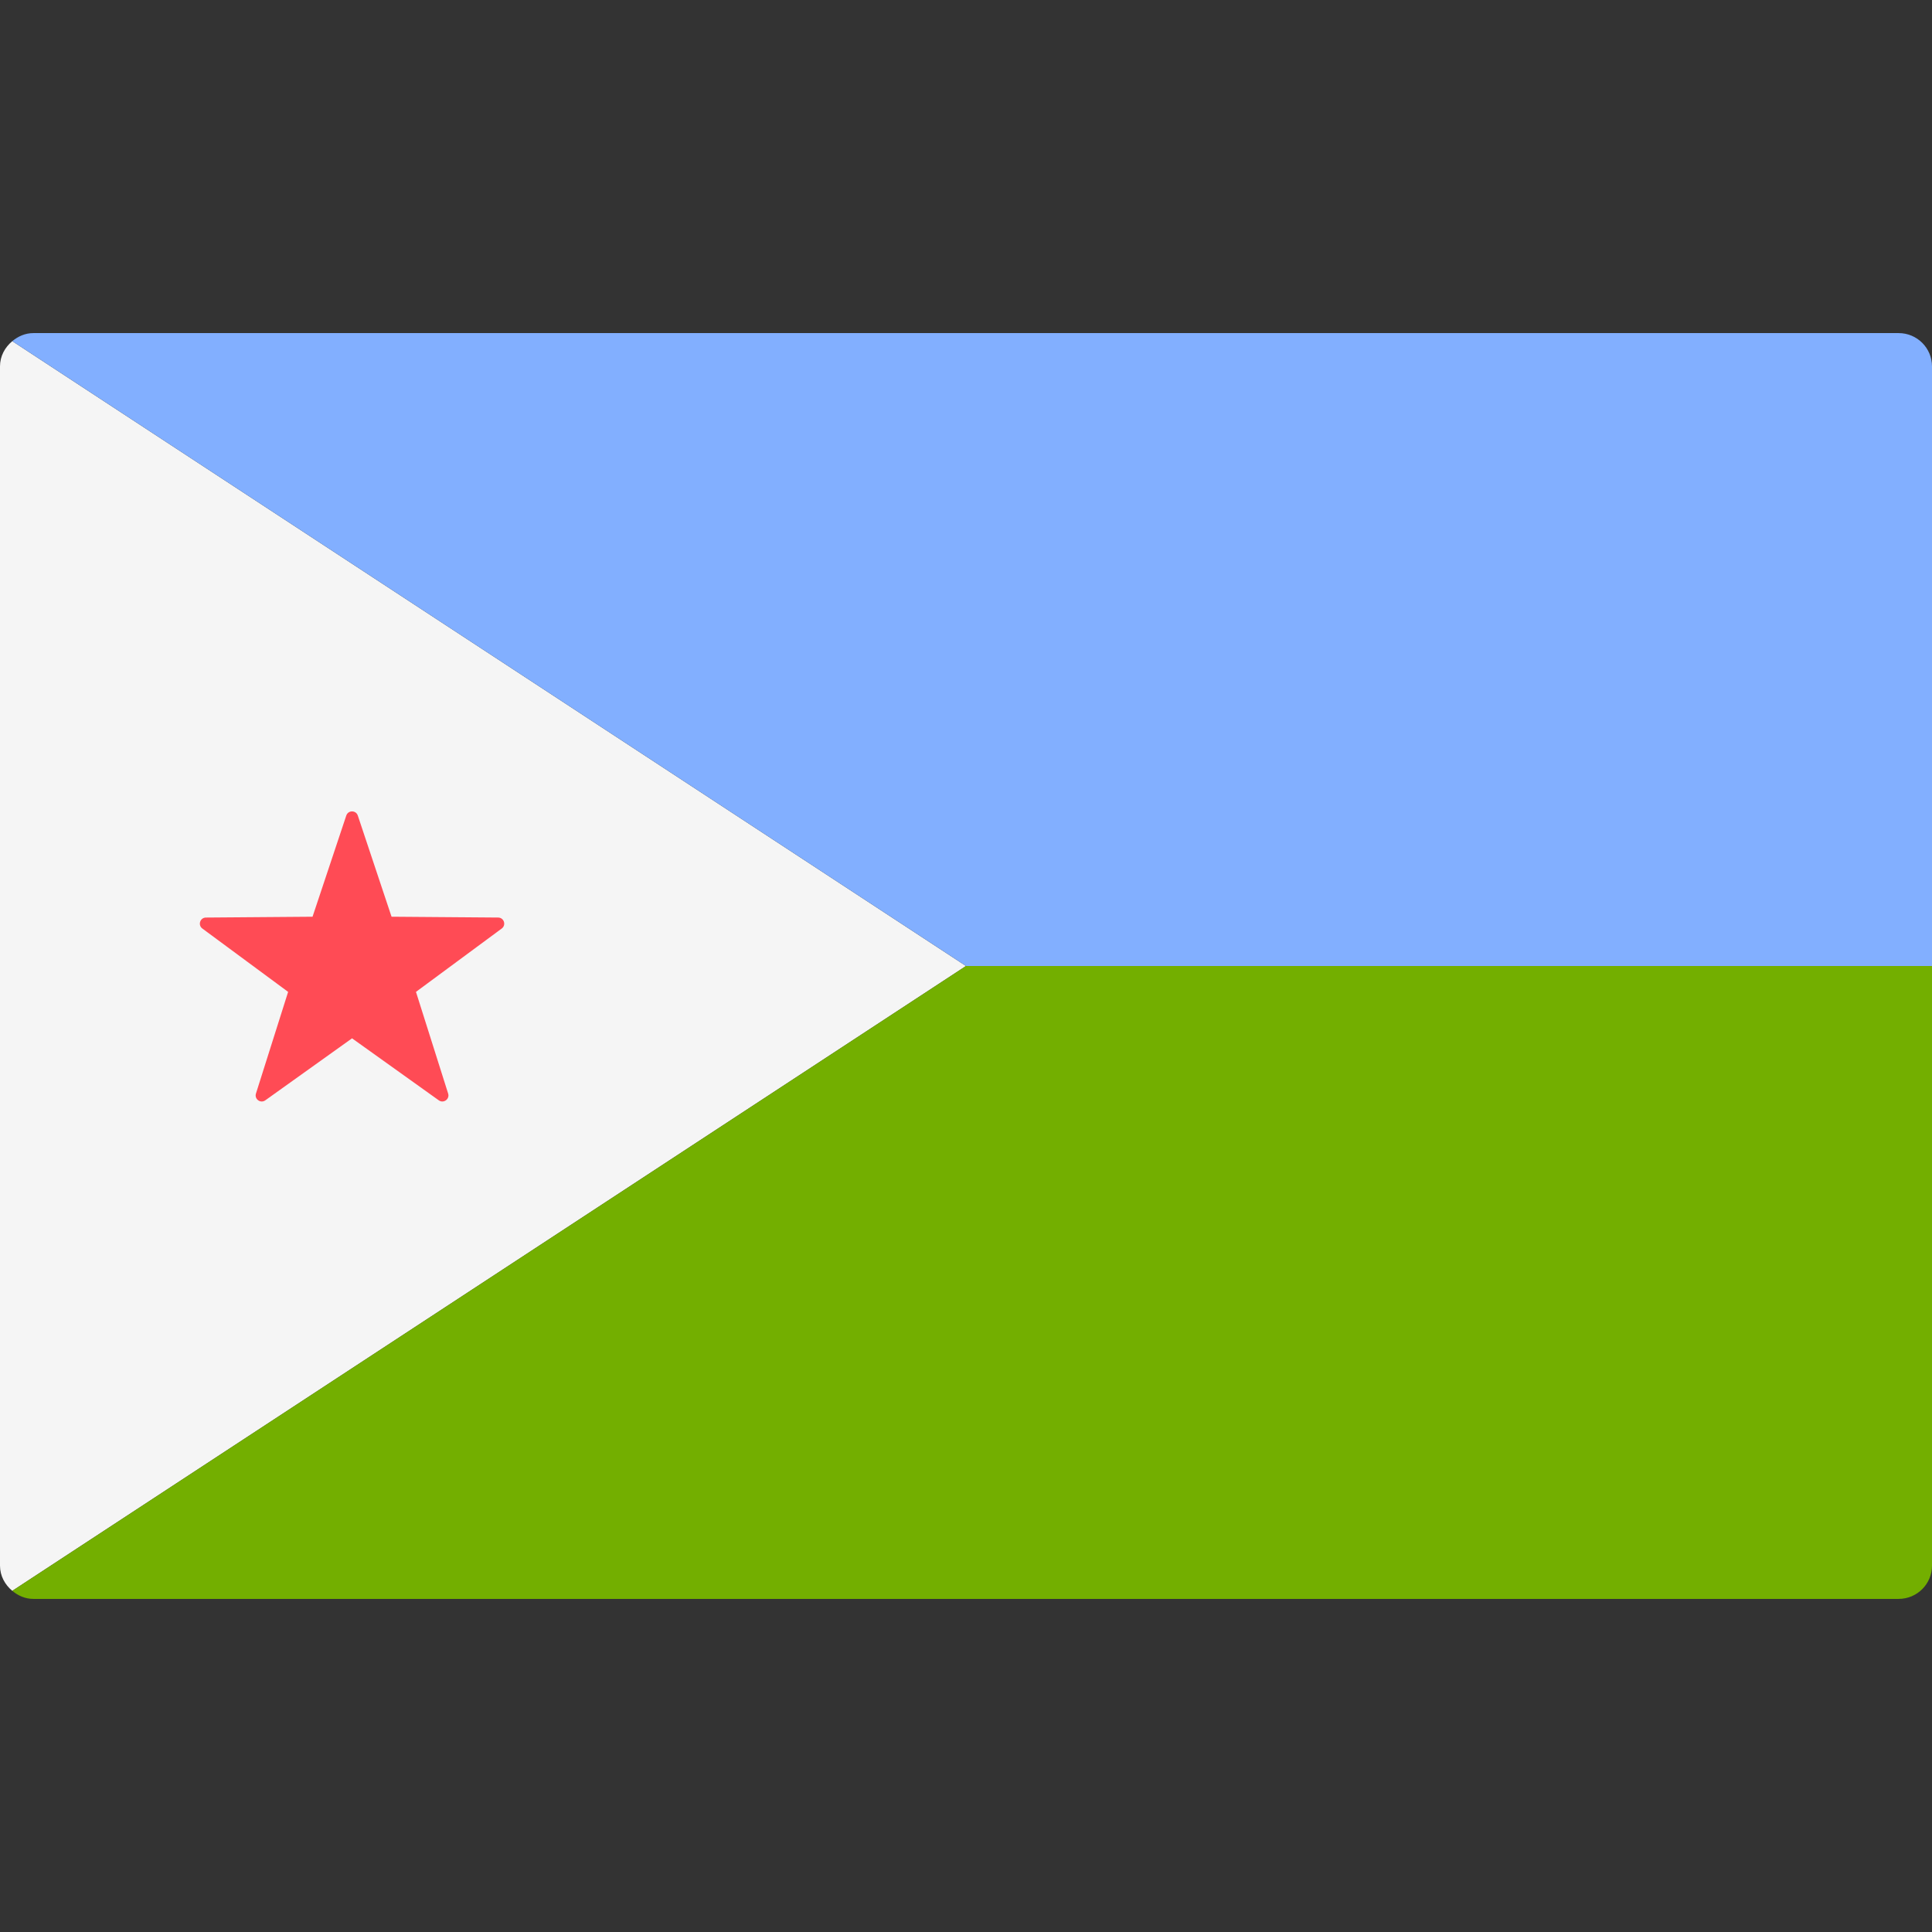
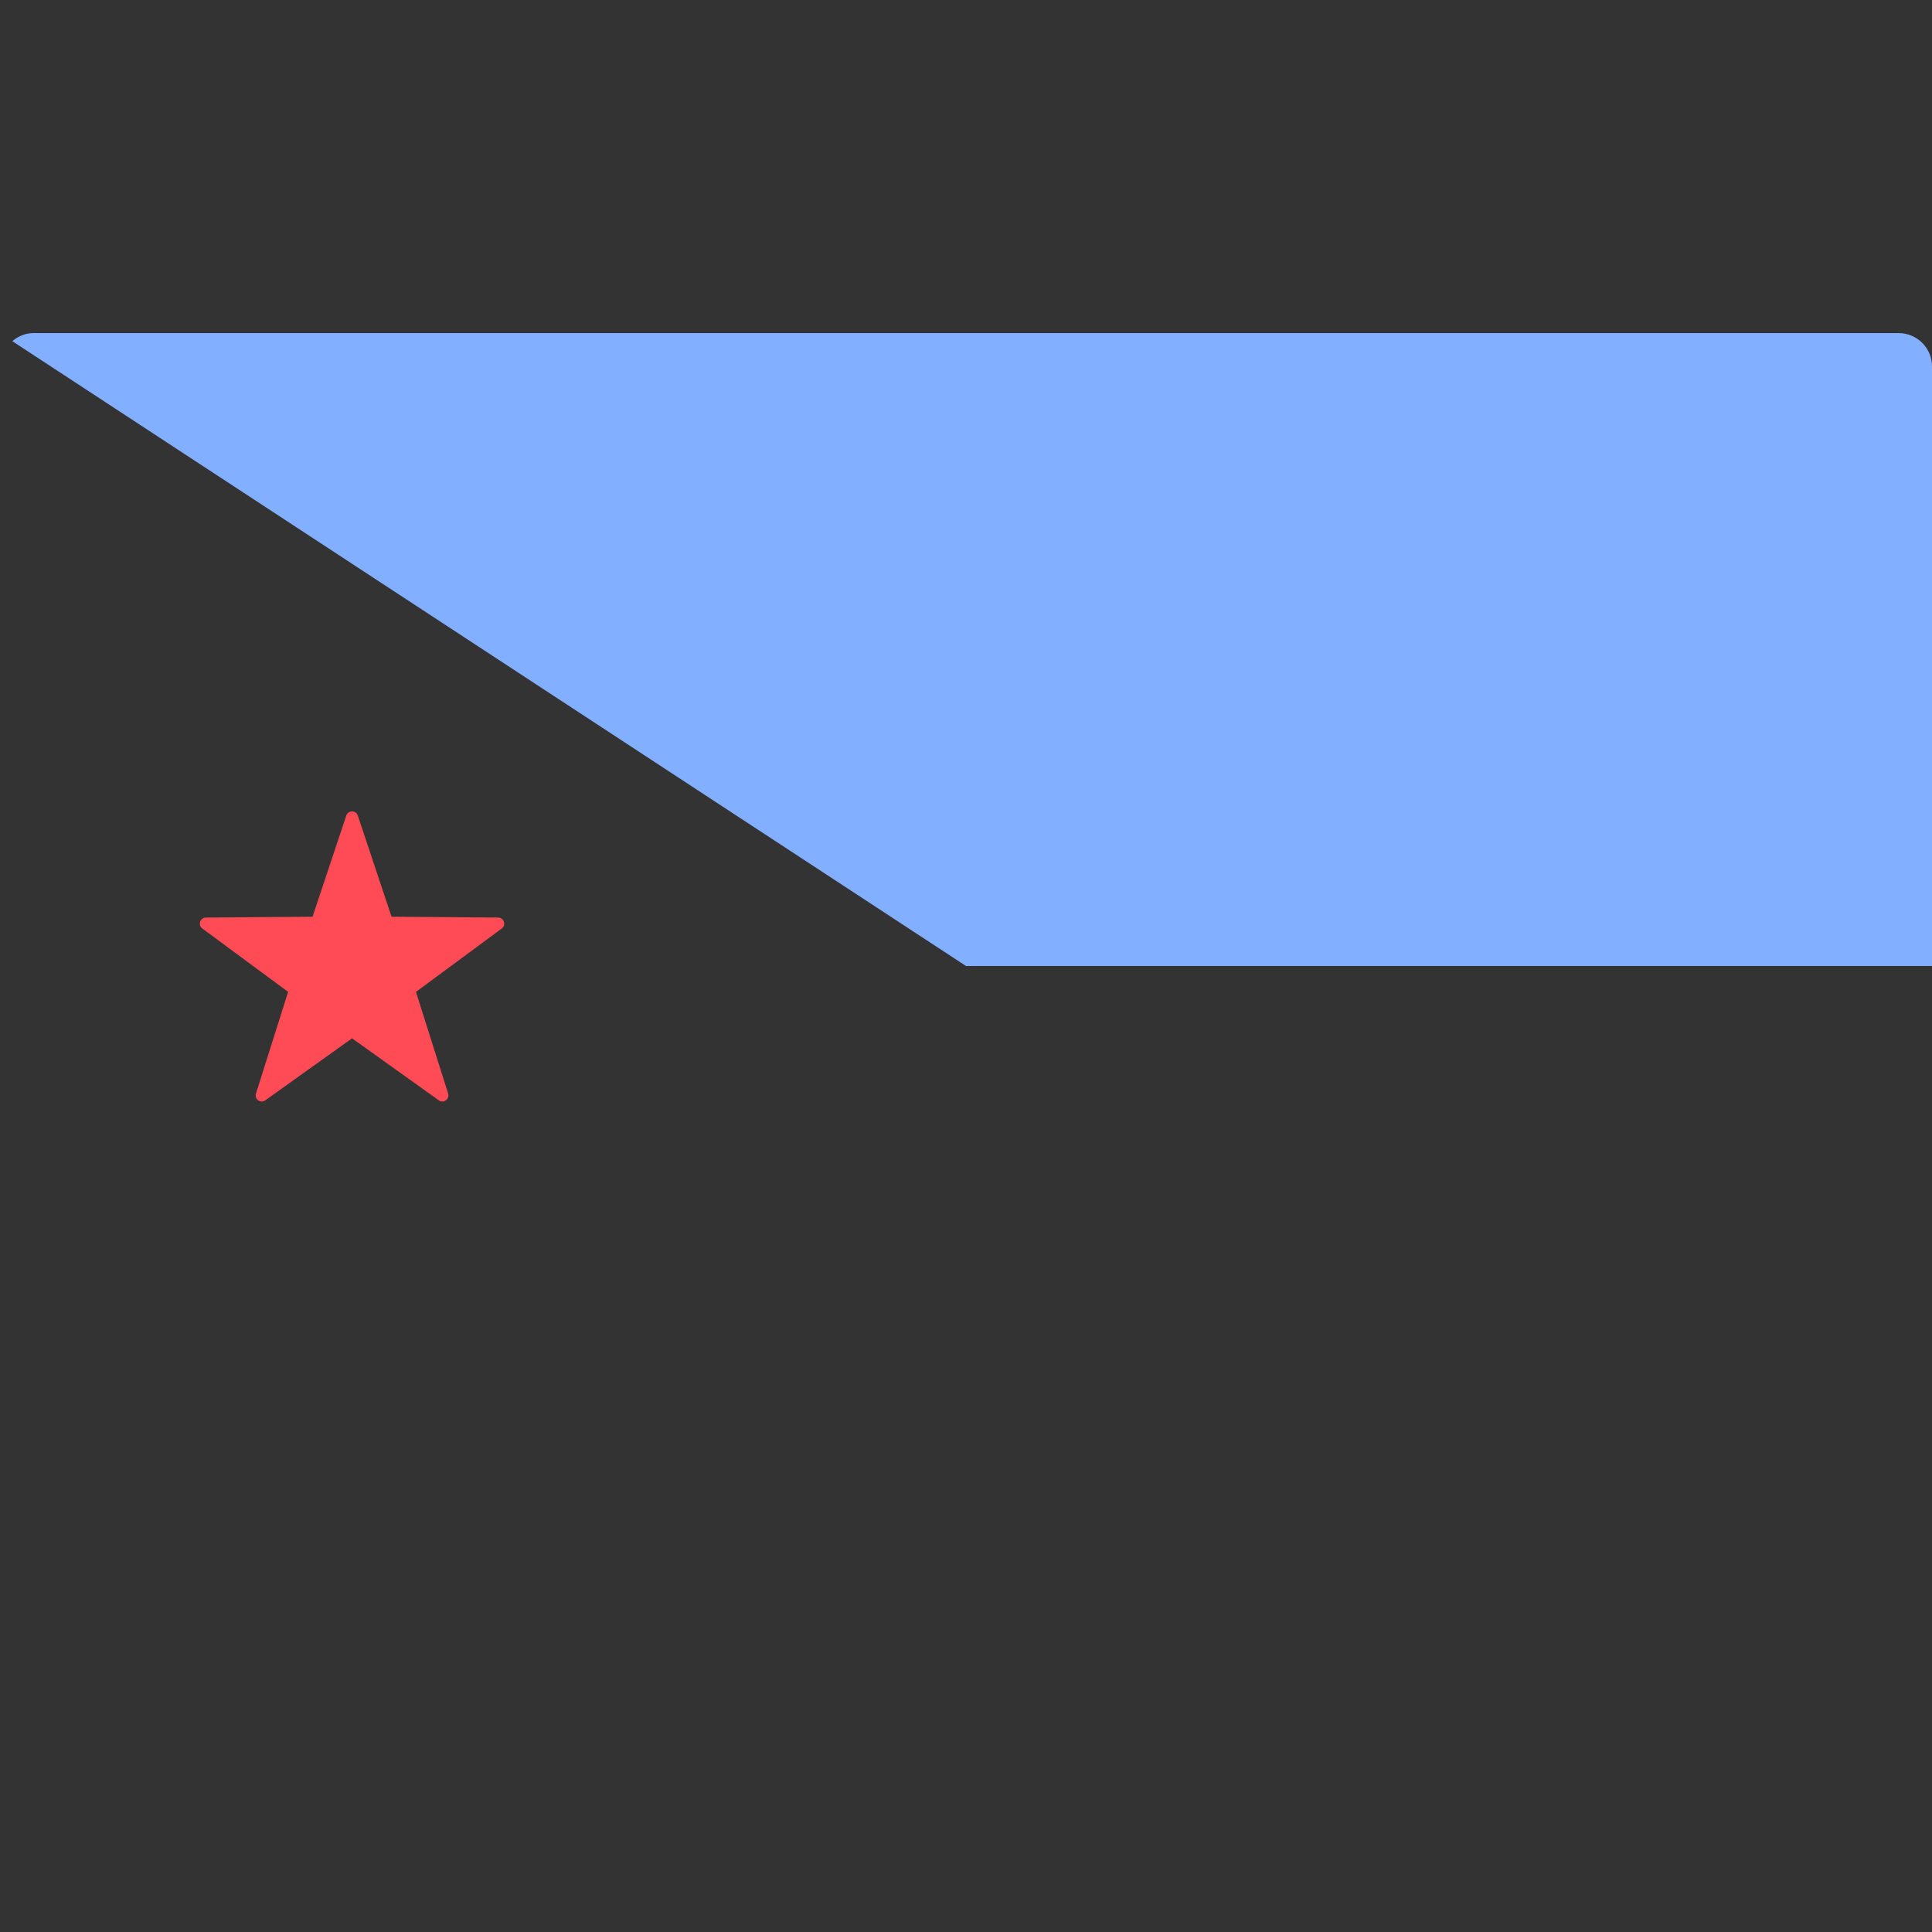
<svg xmlns="http://www.w3.org/2000/svg" version="1.1" id="Layer_1" x="0px" y="0px" viewBox="0 0 512 512" style="enable-background:new 0 0 512 512;" xml:space="preserve">
  <rect x="0" y="0" width="512" height="512" fill="#333333" stroke="none" />
-   <path style="fill:#F5F5F5;" d="M3.256,421.59L256,256L3.256,90.41C1.311,92.029,0,94.375,0,97.103v317.793  C0,417.625,1.311,419.971,3.256,421.59z" />
-   <path style="fill:#73AF00;" d="M3.256,421.59c1.53,1.274,3.425,2.134,5.571,2.134h494.345c4.875,0,8.828-3.953,8.828-8.828V256H256  L3.256,421.59z" />
  <path style="fill:#82AFFF;" d="M3.256,90.41c1.53-1.274,3.425-2.134,5.571-2.134h494.345c4.875,0,8.828,3.953,8.828,8.828V256H256  L3.256,90.41z" />
  <path style="fill:#FF4B55;" d="M91.766,216.135l-8.94,26.806l-28.257,0.22c-1.549,0.012-2.191,1.99-0.946,2.91l22.732,16.787  L67.832,289.8c-0.467,1.478,1.215,2.699,2.475,1.798l22.989-16.431l22.989,16.431c1.26,0.9,2.942-0.321,2.475-1.798l-8.523-26.942  l22.729-16.788c1.246-0.92,0.604-2.898-0.946-2.91l-28.257-0.22l-8.94-26.806C94.335,214.665,92.256,214.665,91.766,216.135z" />
  <g>
</g>
  <g>
</g>
  <g>
</g>
  <g>
</g>
  <g>
</g>
  <g>
</g>
  <g>
</g>
  <g>
</g>
  <g>
</g>
  <g>
</g>
  <g>
</g>
  <g>
</g>
  <g>
</g>
  <g>
</g>
  <g>
</g>
</svg>